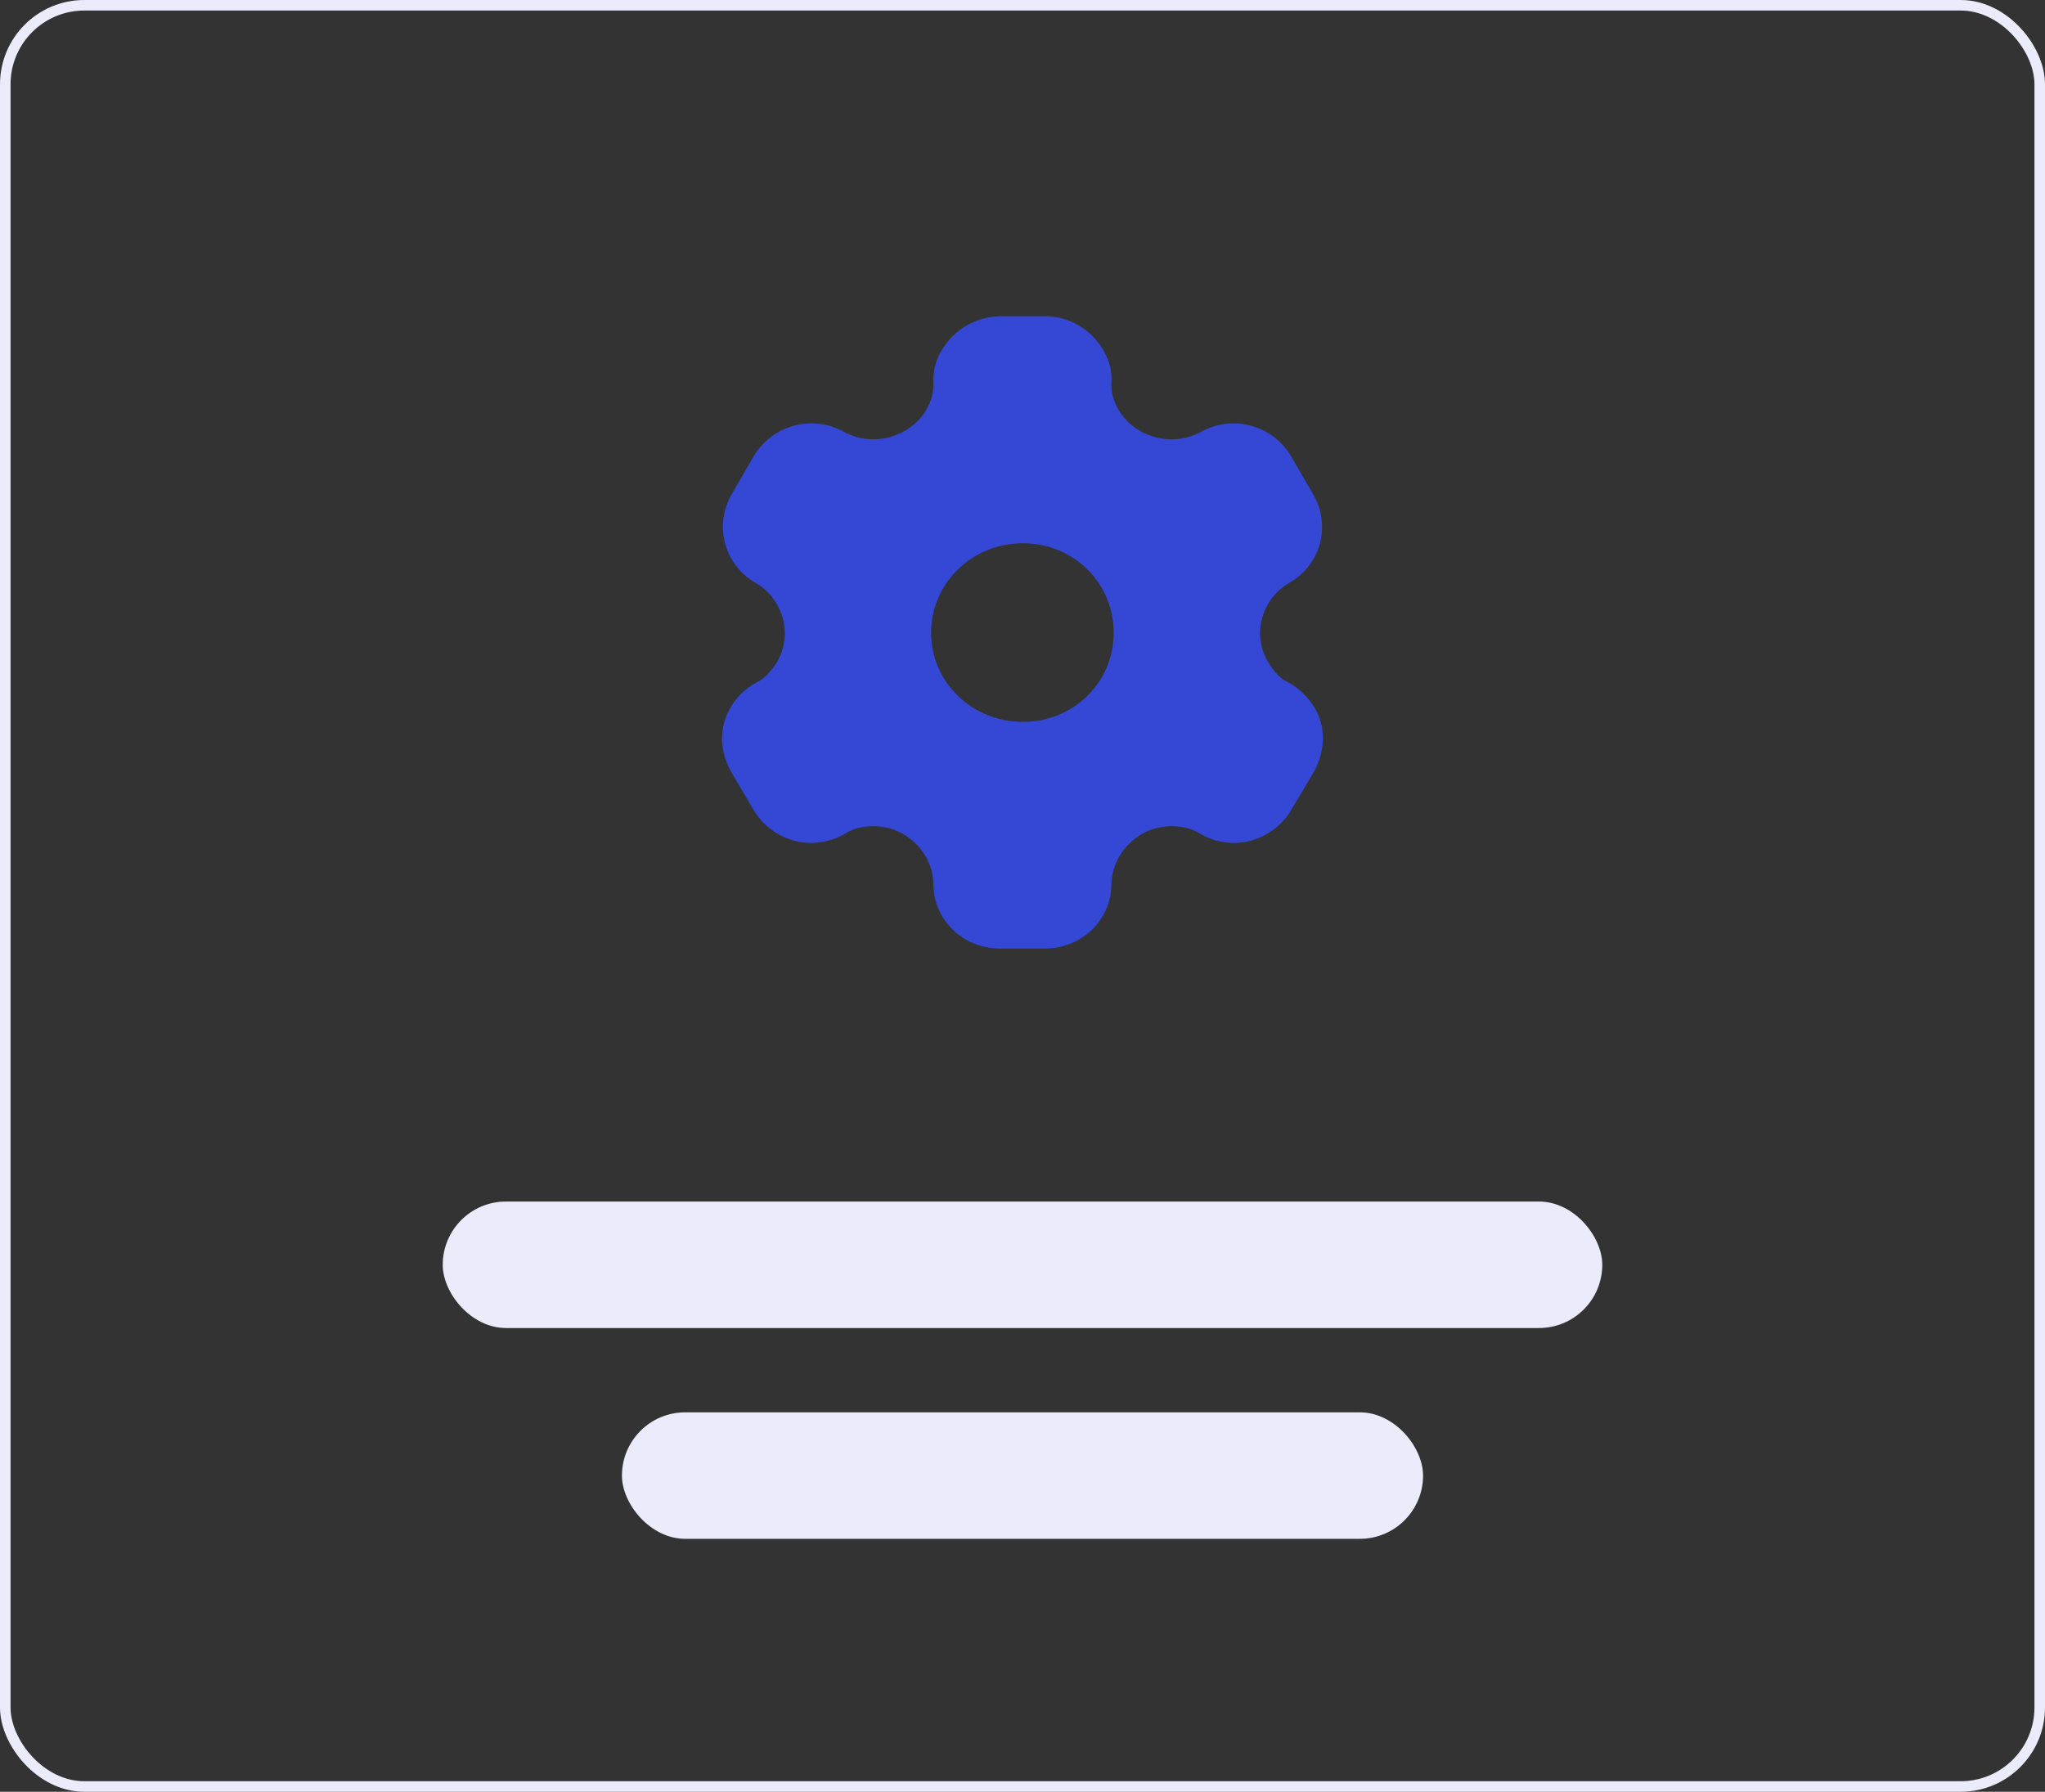
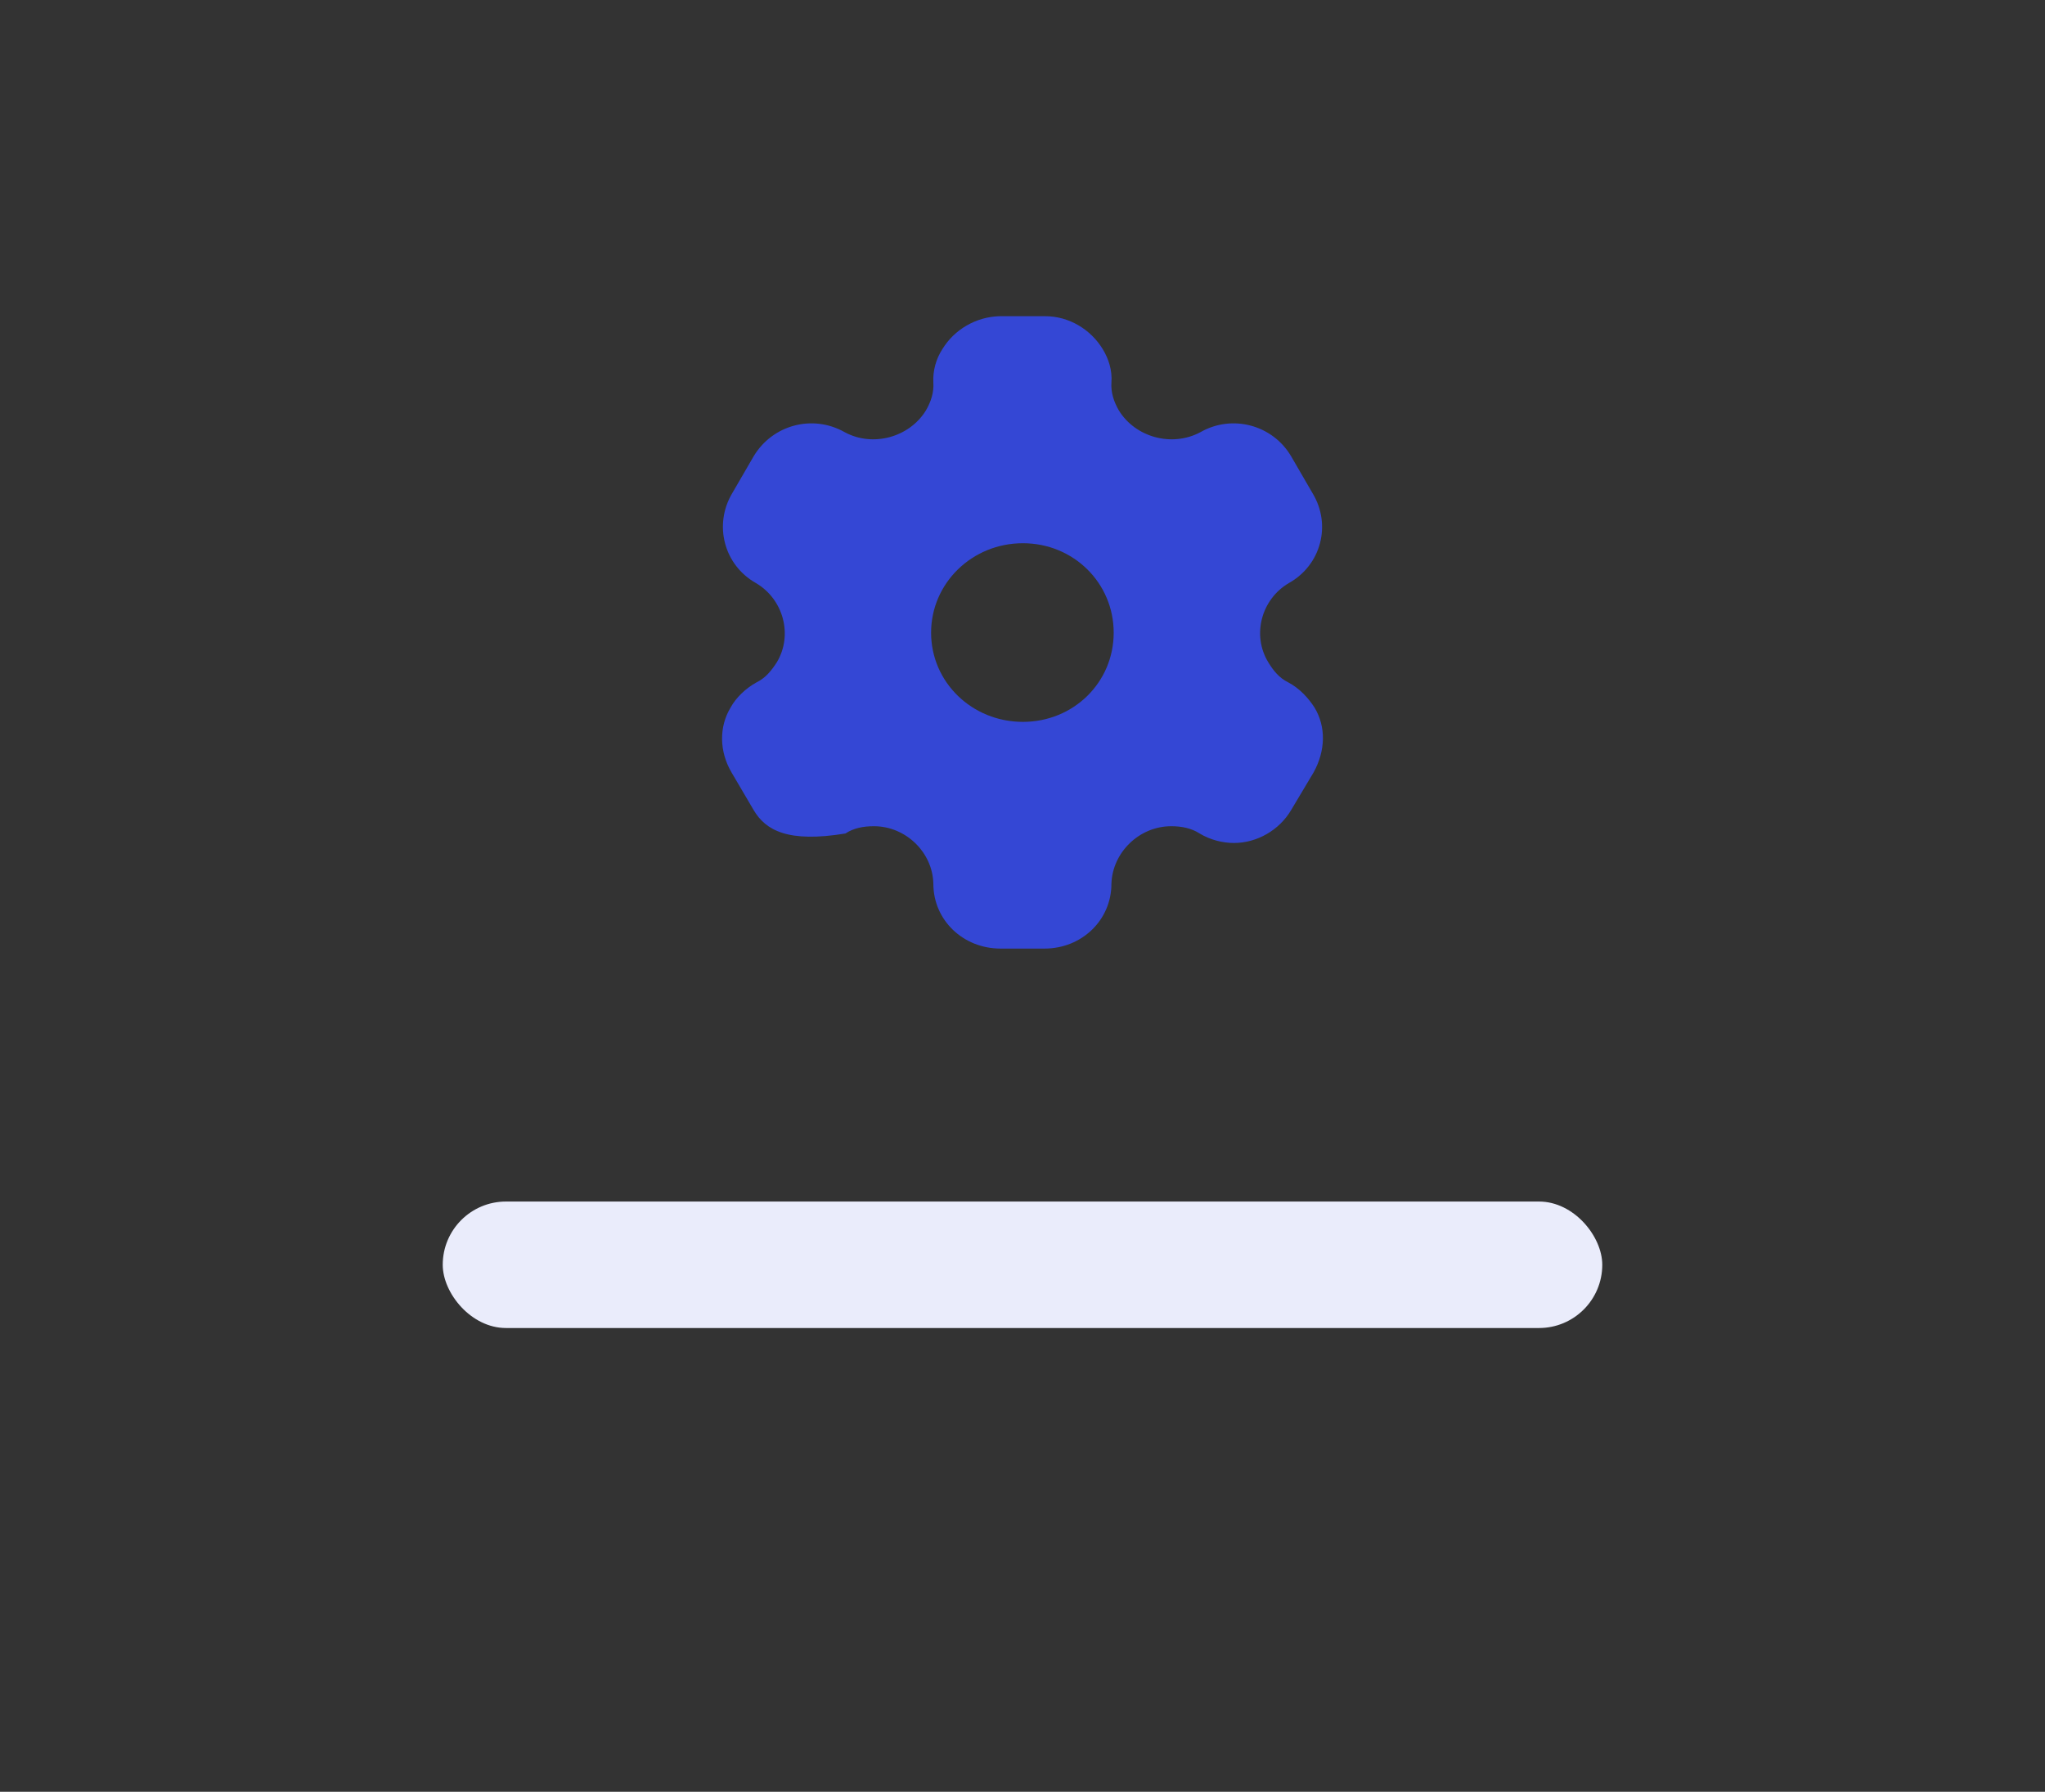
<svg xmlns="http://www.w3.org/2000/svg" width="194" height="170" viewBox="0 0 194 170" fill="none">
  <rect x="0" y="0" width="194" height="170" fill="#333333" stroke="none" />
  <rect x="42" y="114" width="110" height="12" rx="6" fill="#EAECFB" />
-   <rect x="59" y="134" width="76" height="12" rx="6" fill="#EAECFB" />
-   <path fill-rule="evenodd" clip-rule="evenodd" d="M122.207 64.74C123.28 65.31 124.107 66.21 124.69 67.11C125.824 68.97 125.732 71.25 124.629 73.26L122.482 76.86C121.348 78.78 119.233 79.98 117.056 79.98C115.983 79.98 114.787 79.68 113.806 79.08C113.009 78.57 112.089 78.39 111.108 78.39C108.073 78.39 105.528 80.88 105.436 83.85C105.436 87.3 102.616 90 99.09 90H94.92C91.364 90 88.543 87.3 88.543 83.85C88.482 80.88 85.937 78.39 82.902 78.39C81.89 78.39 80.971 78.57 80.204 79.08C79.223 79.68 77.997 79.98 76.954 79.98C74.747 79.98 72.631 78.78 71.497 76.86L69.382 73.26C68.247 71.31 68.186 68.97 69.32 67.11C69.811 66.21 70.731 65.31 71.773 64.74C72.631 64.32 73.183 63.63 73.704 62.82C75.237 60.24 74.318 56.85 71.712 55.32C68.676 53.61 67.695 49.8 69.443 46.83L71.497 43.29C73.275 40.32 77.077 39.27 80.143 41.01C82.81 42.45 86.275 41.49 87.838 38.94C88.329 38.1 88.605 37.2 88.543 36.3C88.482 35.13 88.819 34.02 89.402 33.12C90.536 31.26 92.59 30.06 94.828 30H99.151C101.42 30 103.474 31.26 104.608 33.12C105.16 34.02 105.528 35.13 105.436 36.3C105.375 37.2 105.651 38.1 106.141 38.94C107.705 41.49 111.169 42.45 113.867 41.01C116.903 39.27 120.735 40.32 122.482 43.29L124.537 46.83C126.315 49.8 125.334 53.61 122.268 55.32C119.662 56.85 118.742 60.24 120.306 62.82C120.796 63.63 121.348 64.32 122.207 64.74ZM88.329 60.03C88.329 64.74 92.222 68.49 97.036 68.49C101.849 68.49 105.651 64.74 105.651 60.03C105.651 55.32 101.849 51.54 97.036 51.54C92.222 51.54 88.329 55.32 88.329 60.03Z" fill="#3447D5" />
-   <rect x="0.5" y="0.5" width="193" height="169" rx="7.5" stroke="#EAECFB" />
+   <path fill-rule="evenodd" clip-rule="evenodd" d="M122.207 64.74C123.28 65.31 124.107 66.21 124.69 67.11C125.824 68.97 125.732 71.25 124.629 73.26L122.482 76.86C121.348 78.78 119.233 79.98 117.056 79.98C115.983 79.98 114.787 79.68 113.806 79.08C113.009 78.57 112.089 78.39 111.108 78.39C108.073 78.39 105.528 80.88 105.436 83.85C105.436 87.3 102.616 90 99.09 90H94.92C91.364 90 88.543 87.3 88.543 83.85C88.482 80.88 85.937 78.39 82.902 78.39C81.89 78.39 80.971 78.57 80.204 79.08C74.747 79.98 72.631 78.78 71.497 76.86L69.382 73.26C68.247 71.31 68.186 68.97 69.32 67.11C69.811 66.21 70.731 65.31 71.773 64.74C72.631 64.32 73.183 63.63 73.704 62.82C75.237 60.24 74.318 56.85 71.712 55.32C68.676 53.61 67.695 49.8 69.443 46.83L71.497 43.29C73.275 40.32 77.077 39.27 80.143 41.01C82.81 42.45 86.275 41.49 87.838 38.94C88.329 38.1 88.605 37.2 88.543 36.3C88.482 35.13 88.819 34.02 89.402 33.12C90.536 31.26 92.59 30.06 94.828 30H99.151C101.42 30 103.474 31.26 104.608 33.12C105.16 34.02 105.528 35.13 105.436 36.3C105.375 37.2 105.651 38.1 106.141 38.94C107.705 41.49 111.169 42.45 113.867 41.01C116.903 39.27 120.735 40.32 122.482 43.29L124.537 46.83C126.315 49.8 125.334 53.61 122.268 55.32C119.662 56.85 118.742 60.24 120.306 62.82C120.796 63.63 121.348 64.32 122.207 64.74ZM88.329 60.03C88.329 64.74 92.222 68.49 97.036 68.49C101.849 68.49 105.651 64.74 105.651 60.03C105.651 55.32 101.849 51.54 97.036 51.54C92.222 51.54 88.329 55.32 88.329 60.03Z" fill="#3447D5" />
</svg>